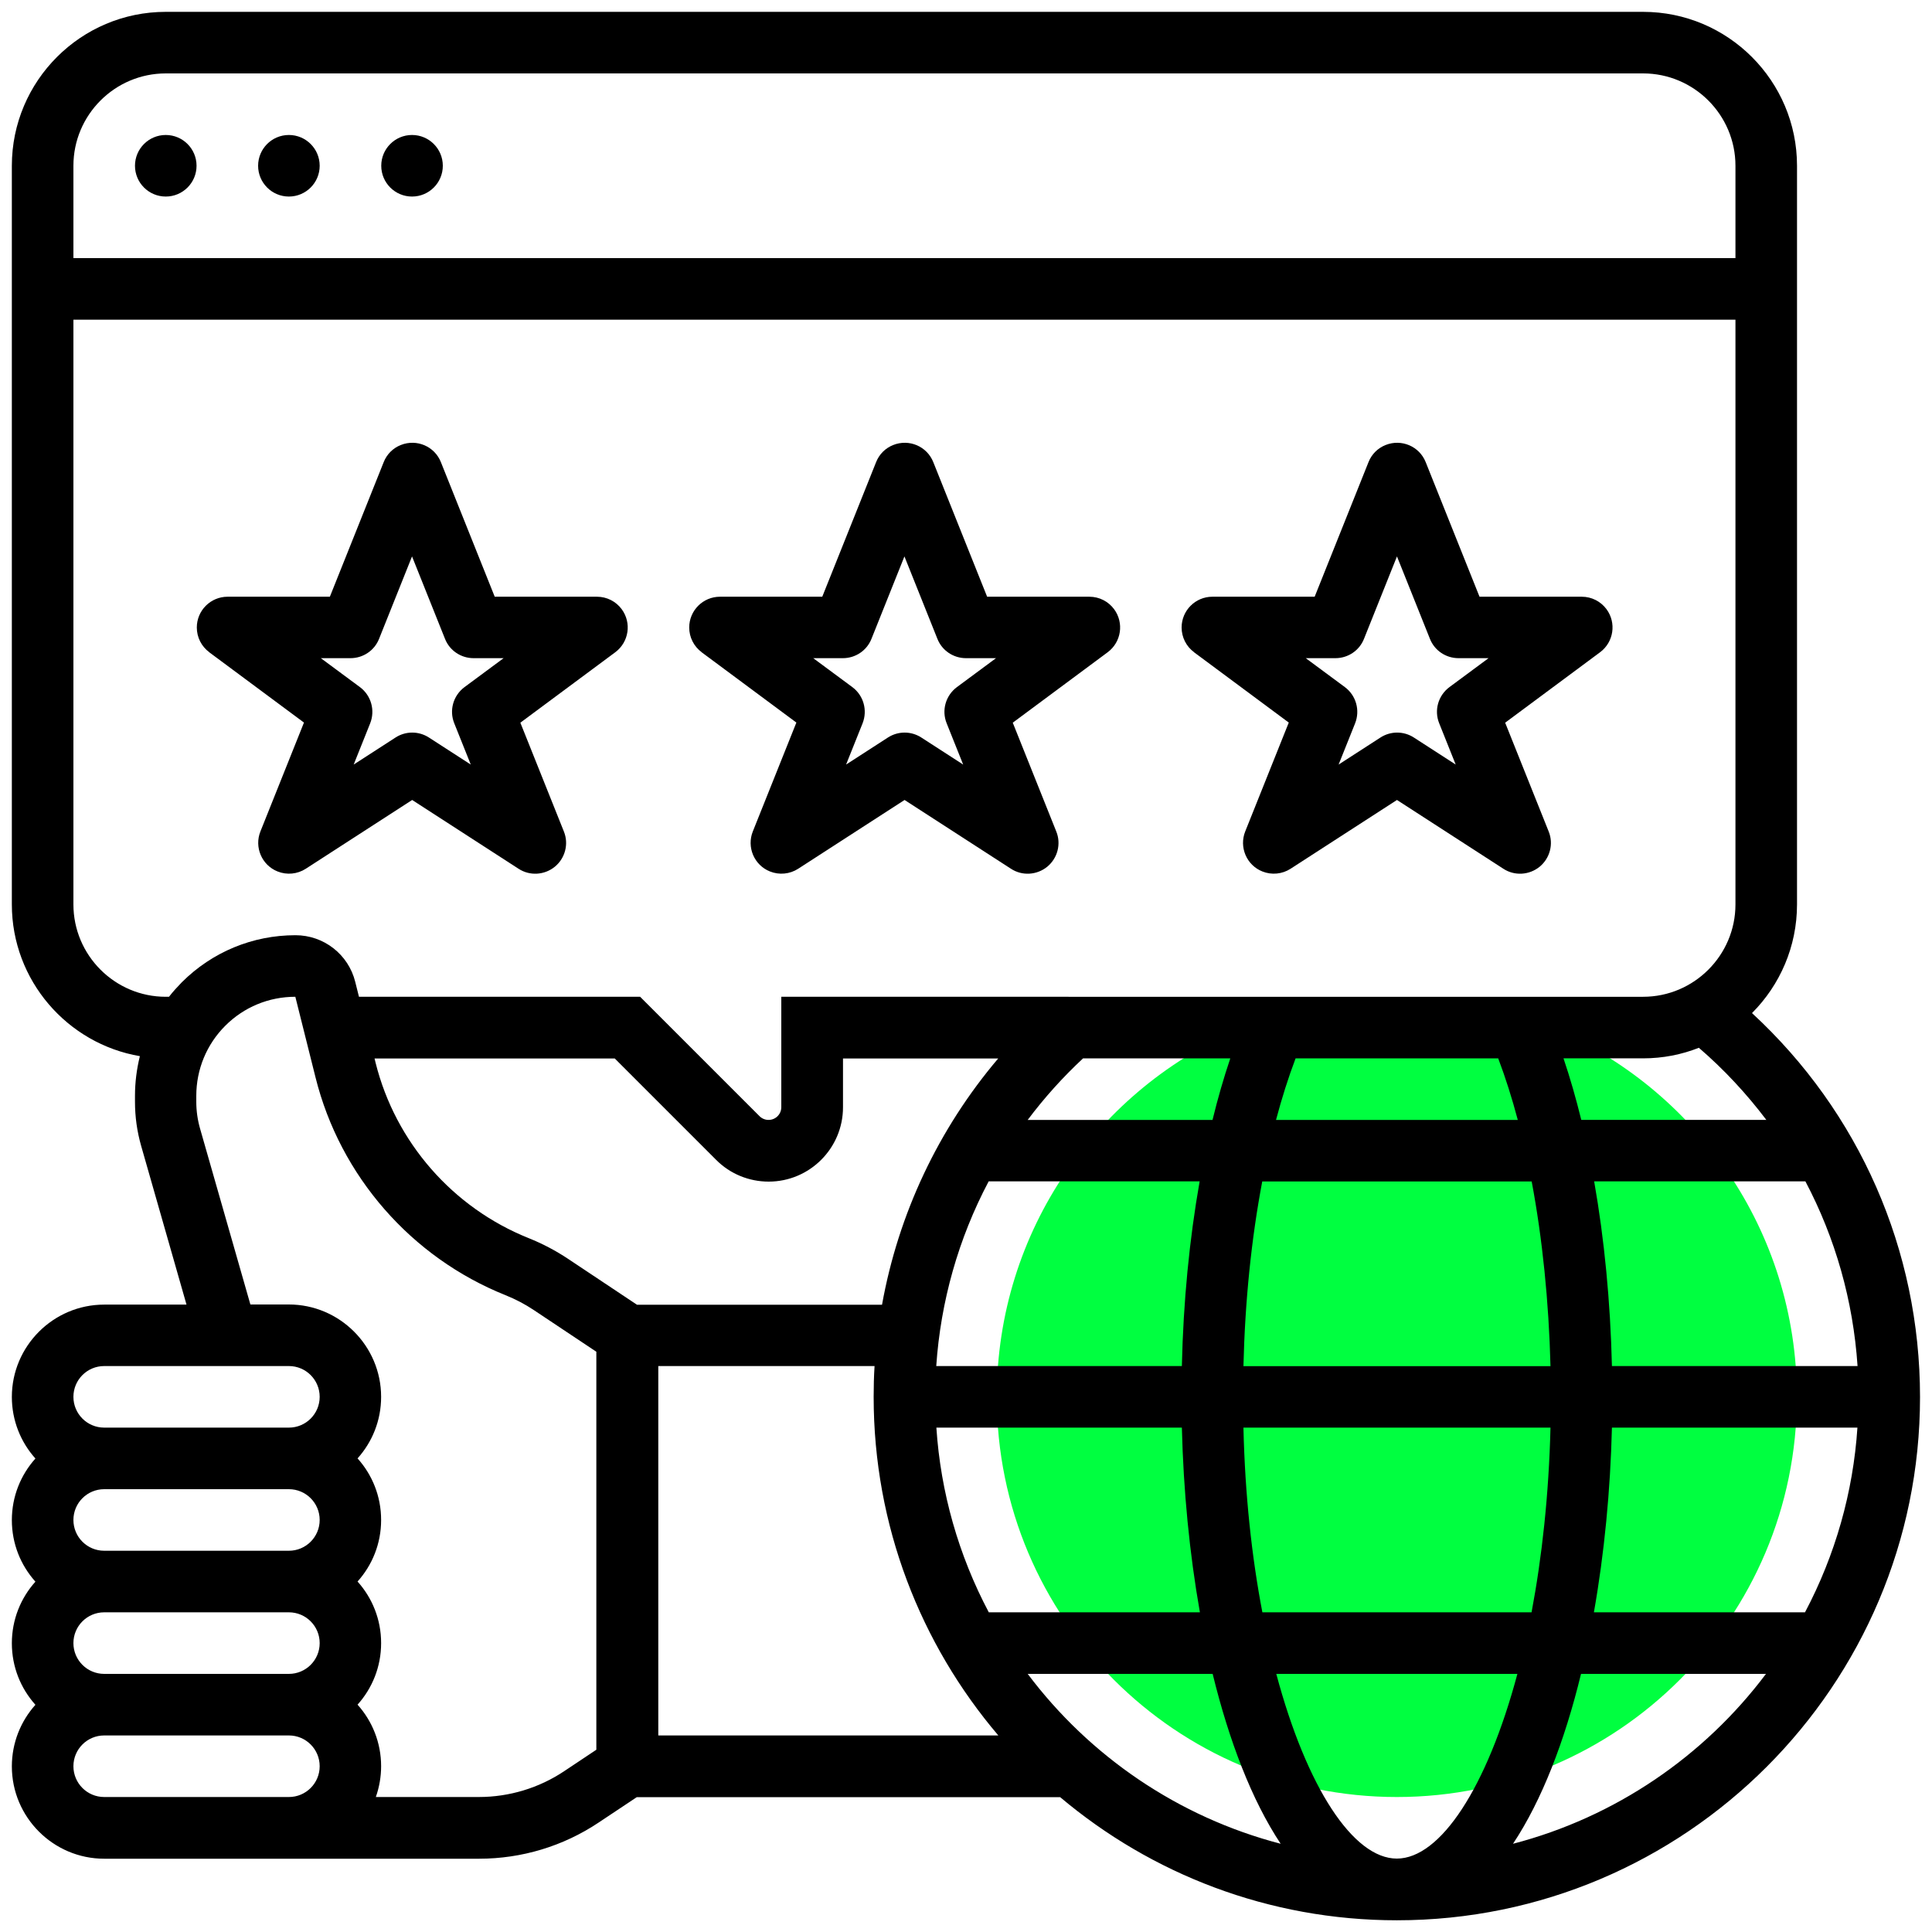
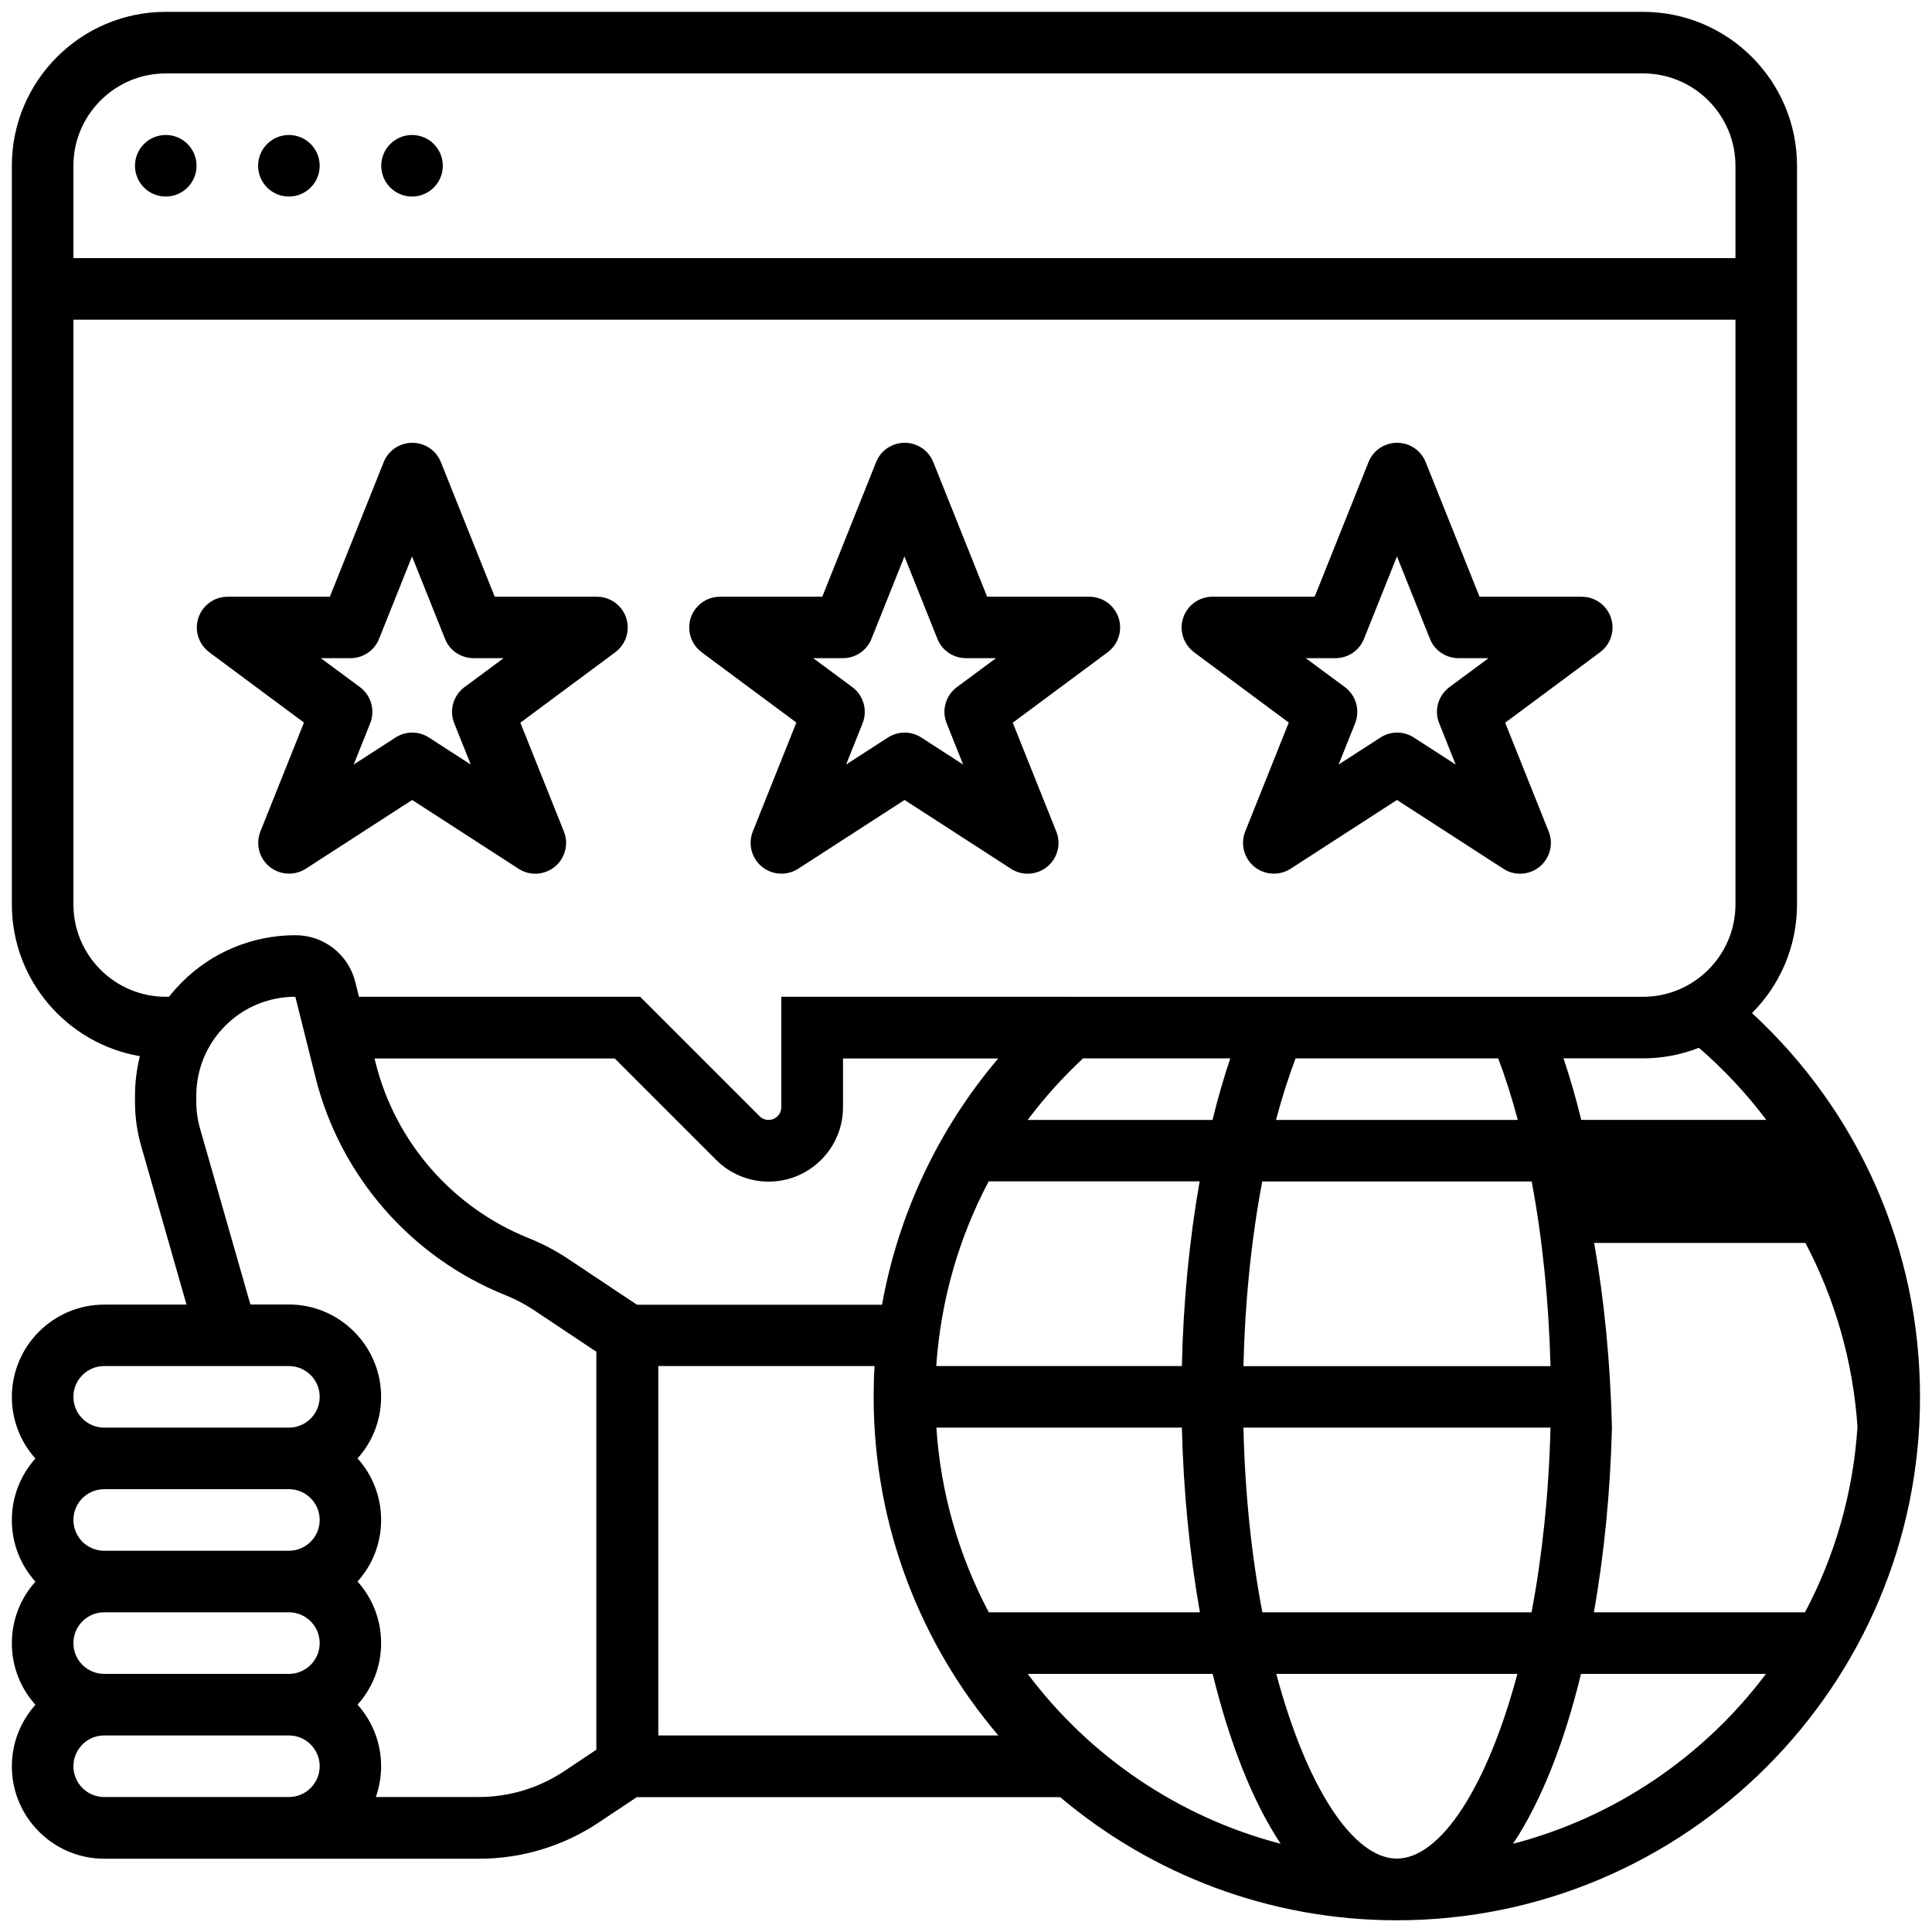
<svg xmlns="http://www.w3.org/2000/svg" id="Layer_1" data-name="Layer 1" viewBox="0 0 150 150">
  <defs>
    <style>      .cls-1 {        fill: #00ff40;      }    </style>
  </defs>
-   <path class="cls-1" d="M120.42,79.78h-23.93c-11.22,4.69-19.1,15.76-19.1,28.68,0,17.16,13.91,31.06,31.06,31.06s31.06-13.91,31.06-31.06c0-12.92-7.88-23.99-19.1-28.68h0Z" />
-   <path d="M136.04,78.64c2.15-2.16,3.48-5.14,3.48-8.42V12.87c0-6.59-5.36-11.95-11.95-11.95H12.87C6.28.92.92,6.28.92,12.87v57.35c0,5.9,4.31,10.82,9.94,11.78-.25,1.01-.38,2.04-.38,3.08v.46c0,1.16.16,2.31.48,3.43l3.52,12.32h-6.39c-3.95,0-7.17,3.22-7.17,7.17,0,1.83.69,3.51,1.83,4.78-1.14,1.27-1.83,2.94-1.83,4.78s.69,3.51,1.83,4.78c-1.14,1.27-1.83,2.94-1.83,4.78s.69,3.51,1.83,4.78c-1.14,1.27-1.83,2.95-1.83,4.78,0,3.95,3.22,7.17,7.17,7.17h29.11c3.3,0,6.53-.97,9.28-2.81l2.96-1.97h32.87c7.07,5.96,16.19,9.56,26.14,9.56,22.4,0,40.62-18.22,40.62-40.62,0-11.43-4.72-22.13-13.04-29.81h0ZM108.45,144.3c-3.38,0-7-5.51-9.36-14.34h18.72c-2.36,8.83-5.98,14.34-9.36,14.34h0ZM49.44,101.29l-5.33-3.55c-.96-.64-1.99-1.18-3.06-1.61-5.9-2.36-10.35-7.45-11.89-13.62l-.08-.33h18.65l7.87,7.87c1.08,1.09,2.55,1.69,4.08,1.69,3.18,0,5.77-2.59,5.77-5.77v-3.79h12.05c-4.64,5.47-7.75,12.06-9.02,19.12h-19.03ZM131.9,81.35c1.94,1.67,3.69,3.55,5.24,5.6h-14.37c-.41-1.67-.87-3.27-1.38-4.78h6.18c1.53,0,2.99-.29,4.33-.82h0ZM116.32,82.17c.56,1.48,1.07,3.08,1.52,4.78h-18.77c.45-1.7.96-3.3,1.52-4.78h15.73ZM72.69,106.06c.34-5.01,1.72-9.9,4.07-14.34h16.38c-.79,4.48-1.27,9.34-1.38,14.34h-19.06ZM97.99,91.73h20.93c.83,4.42,1.33,9.3,1.46,14.34h-23.84c.12-5.04.62-9.91,1.46-14.34h0ZM94.14,86.95h-14.35c1.29-1.72,2.73-3.32,4.3-4.78h11.43c-.51,1.51-.97,3.1-1.38,4.78ZM91.76,110.84c.12,4.87.59,9.76,1.4,14.34h-16.39c-2.35-4.44-3.74-9.32-4.07-14.34h19.06ZM94.15,129.96c1.28,5.22,3.04,9.81,5.28,13.19-7.95-2.07-14.84-6.8-19.64-13.19h14.36ZM98.01,125.18c-.82-4.28-1.35-9.12-1.47-14.34h23.84c-.13,5.21-.66,10.05-1.47,14.34h-20.89ZM125.15,110.84h19.06c-.33,5.01-1.72,9.9-4.07,14.34h-16.39c.81-4.58,1.28-9.47,1.4-14.34ZM125.15,106.06c-.12-5-.59-9.86-1.38-14.34h16.4c2.32,4.39,3.71,9.26,4.05,14.34h-19.06ZM12.87,5.7h114.7c3.95,0,7.17,3.22,7.17,7.17v7.17H5.7v-7.17c0-3.95,3.22-7.17,7.17-7.17h0ZM12.87,77.39c-3.95,0-7.17-3.22-7.17-7.17V24.82h129.04v45.4c0,3.95-3.22,7.17-7.17,7.17H60.66v8.57c0,.55-.44.99-.99.99-.26,0-.51-.1-.7-.29l-9.27-9.27h-21.83l-.29-1.16c-.53-2.13-2.44-3.62-4.64-3.62h0c-3.33,0-6.46,1.3-8.82,3.65-.35.36-.69.73-1,1.13h-.27ZM8.09,106.06h14.34c1.32,0,2.39,1.07,2.39,2.39s-1.07,2.39-2.39,2.39h-14.34c-1.32,0-2.39-1.07-2.39-2.39s1.07-2.39,2.39-2.39ZM5.7,127.57c0-1.32,1.07-2.39,2.39-2.39h14.34c1.32,0,2.39,1.07,2.39,2.39s-1.07,2.39-2.39,2.39h-14.34c-1.32,0-2.39-1.07-2.39-2.39ZM5.7,118.01c0-1.32,1.07-2.39,2.39-2.39h14.34c1.32,0,2.39,1.07,2.39,2.39s-1.07,2.39-2.39,2.39h-14.34c-1.32,0-2.39-1.07-2.39-2.39ZM15.26,139.52h-7.17c-1.32,0-2.39-1.07-2.39-2.39s1.07-2.39,2.39-2.39h14.34c1.32,0,2.39,1.07,2.39,2.39s-1.07,2.39-2.39,2.39h-7.17ZM37.2,139.52h-8.02c.27-.77.41-1.58.41-2.39,0-1.83-.69-3.51-1.83-4.78,1.14-1.27,1.83-2.94,1.83-4.78s-.69-3.51-1.83-4.78c1.14-1.27,1.83-2.94,1.83-4.78s-.69-3.51-1.83-4.78c1.14-1.27,1.83-2.94,1.83-4.78,0-3.95-3.22-7.17-7.17-7.17h-2.98l-3.9-13.63c-.2-.69-.3-1.4-.3-2.11v-.46c0-2.05.8-3.99,2.25-5.44,1.45-1.45,3.38-2.25,5.44-2.25h0l1.57,6.27c1.91,7.65,7.43,13.97,14.75,16.9.77.31,1.5.69,2.19,1.15l4.86,3.24v30.9l-2.49,1.66c-1.96,1.31-4.27,2.01-6.63,2.01ZM51.1,106.06h16.8c-.05.8-.07,1.59-.07,2.39,0,10.02,3.65,19.2,9.68,26.29h-26.4v-28.68ZM117.47,143.15c2.24-3.37,4.01-7.97,5.28-13.19h14.36c-4.8,6.39-11.69,11.12-19.64,13.19Z" />
+   <path d="M136.04,78.64c2.15-2.16,3.48-5.14,3.48-8.42V12.87c0-6.59-5.36-11.95-11.95-11.95H12.87C6.28.92.92,6.28.92,12.87v57.35c0,5.9,4.31,10.82,9.94,11.78-.25,1.01-.38,2.04-.38,3.08v.46c0,1.16.16,2.31.48,3.43l3.52,12.32h-6.39c-3.95,0-7.17,3.22-7.17,7.17,0,1.83.69,3.51,1.83,4.78-1.14,1.27-1.83,2.94-1.83,4.78s.69,3.51,1.83,4.78c-1.14,1.27-1.83,2.94-1.83,4.78s.69,3.51,1.83,4.78c-1.14,1.27-1.83,2.95-1.83,4.78,0,3.95,3.22,7.17,7.17,7.17h29.11c3.3,0,6.53-.97,9.28-2.81l2.96-1.97h32.87c7.07,5.96,16.19,9.56,26.14,9.56,22.4,0,40.62-18.22,40.62-40.62,0-11.43-4.72-22.13-13.04-29.81h0ZM108.45,144.3c-3.38,0-7-5.51-9.36-14.34h18.72c-2.36,8.83-5.98,14.34-9.36,14.34h0ZM49.44,101.29l-5.33-3.55c-.96-.64-1.99-1.18-3.06-1.61-5.9-2.36-10.35-7.45-11.89-13.62l-.08-.33h18.65l7.87,7.87c1.08,1.09,2.55,1.69,4.08,1.69,3.18,0,5.77-2.59,5.77-5.77v-3.79h12.05c-4.64,5.47-7.75,12.06-9.02,19.12h-19.03ZM131.9,81.35c1.94,1.67,3.69,3.55,5.24,5.6h-14.37c-.41-1.67-.87-3.27-1.38-4.78h6.18c1.53,0,2.99-.29,4.33-.82h0ZM116.32,82.17c.56,1.48,1.07,3.08,1.52,4.78h-18.77c.45-1.7.96-3.3,1.52-4.78h15.73ZM72.69,106.06c.34-5.01,1.72-9.9,4.07-14.34h16.38c-.79,4.48-1.27,9.34-1.38,14.34h-19.06ZM97.99,91.73h20.93c.83,4.42,1.33,9.3,1.46,14.34h-23.84c.12-5.04.62-9.91,1.46-14.34h0ZM94.14,86.95h-14.35c1.29-1.72,2.73-3.32,4.3-4.78h11.43c-.51,1.51-.97,3.1-1.38,4.78ZM91.76,110.84c.12,4.87.59,9.76,1.4,14.34h-16.39c-2.35-4.44-3.74-9.32-4.07-14.34h19.06ZM94.15,129.96c1.28,5.22,3.04,9.81,5.28,13.19-7.95-2.07-14.84-6.8-19.64-13.19h14.36ZM98.01,125.18c-.82-4.28-1.35-9.12-1.47-14.34h23.84c-.13,5.21-.66,10.05-1.47,14.34h-20.89ZM125.15,110.84h19.06c-.33,5.01-1.72,9.9-4.07,14.34h-16.39c.81-4.58,1.28-9.47,1.4-14.34Zc-.12-5-.59-9.86-1.38-14.34h16.4c2.32,4.39,3.71,9.26,4.05,14.34h-19.06ZM12.87,5.7h114.7c3.95,0,7.17,3.22,7.17,7.17v7.17H5.7v-7.17c0-3.95,3.22-7.17,7.17-7.17h0ZM12.87,77.39c-3.95,0-7.17-3.22-7.17-7.17V24.82h129.04v45.4c0,3.95-3.22,7.17-7.17,7.17H60.66v8.57c0,.55-.44.99-.99.99-.26,0-.51-.1-.7-.29l-9.27-9.27h-21.83l-.29-1.16c-.53-2.13-2.44-3.62-4.64-3.62h0c-3.33,0-6.46,1.3-8.82,3.65-.35.36-.69.73-1,1.13h-.27ZM8.09,106.06h14.34c1.32,0,2.39,1.07,2.39,2.39s-1.07,2.39-2.39,2.39h-14.34c-1.32,0-2.39-1.07-2.39-2.39s1.07-2.39,2.39-2.39ZM5.7,127.57c0-1.32,1.07-2.39,2.39-2.39h14.34c1.32,0,2.39,1.07,2.39,2.39s-1.07,2.39-2.39,2.39h-14.34c-1.32,0-2.39-1.07-2.39-2.39ZM5.7,118.01c0-1.32,1.07-2.39,2.39-2.39h14.34c1.32,0,2.39,1.07,2.39,2.39s-1.07,2.39-2.39,2.39h-14.34c-1.32,0-2.39-1.07-2.39-2.39ZM15.26,139.52h-7.17c-1.32,0-2.39-1.07-2.39-2.39s1.07-2.39,2.39-2.39h14.34c1.32,0,2.39,1.07,2.39,2.39s-1.07,2.39-2.39,2.39h-7.17ZM37.2,139.52h-8.02c.27-.77.41-1.58.41-2.39,0-1.83-.69-3.51-1.83-4.78,1.14-1.27,1.83-2.94,1.83-4.78s-.69-3.51-1.83-4.78c1.14-1.27,1.83-2.94,1.83-4.78s-.69-3.51-1.83-4.78c1.14-1.27,1.83-2.94,1.83-4.78,0-3.95-3.22-7.17-7.17-7.17h-2.98l-3.9-13.63c-.2-.69-.3-1.4-.3-2.11v-.46c0-2.05.8-3.99,2.25-5.44,1.45-1.45,3.38-2.25,5.44-2.25h0l1.57,6.27c1.91,7.65,7.43,13.97,14.75,16.9.77.31,1.5.69,2.19,1.15l4.86,3.24v30.9l-2.49,1.66c-1.96,1.31-4.27,2.01-6.63,2.01ZM51.1,106.06h16.8c-.05.8-.07,1.59-.07,2.39,0,10.02,3.65,19.2,9.68,26.29h-26.4v-28.68ZM117.47,143.15c2.24-3.37,4.01-7.97,5.28-13.19h14.36c-4.8,6.39-11.69,11.12-19.64,13.19Z" />
  <path d="M16.23,50.63l7.37,5.47-3.38,8.45c-.49,1.22.1,2.62,1.33,3.11.72.29,1.54.21,2.19-.21l8.26-5.34,8.26,5.34c.87.57,2.01.5,2.82-.16.8-.66,1.09-1.77.7-2.73l-3.38-8.45,7.37-5.47c1.06-.79,1.28-2.28.5-3.34-.45-.61-1.16-.97-1.92-.97h-7.94l-4.18-10.45c-.49-1.23-1.88-1.82-3.11-1.33-.61.24-1.09.72-1.33,1.33l-4.18,10.45h-7.94c-1.32,0-2.39,1.07-2.39,2.39,0,.76.36,1.47.97,1.92ZM27.21,51.1c.98,0,1.86-.59,2.22-1.5l2.56-6.4,2.56,6.4c.36.91,1.24,1.5,2.22,1.5h2.33l-3.04,2.25c-.87.65-1.2,1.8-.79,2.81l1.28,3.2-3.25-2.1c-.79-.51-1.8-.51-2.59,0l-3.25,2.1,1.28-3.2c.4-1.01.08-2.16-.79-2.81l-3.04-2.25h2.33ZM54.46,50.63l7.37,5.47-3.38,8.45c-.49,1.22.1,2.62,1.33,3.11.72.29,1.54.21,2.19-.21l8.26-5.34,8.26,5.34c.87.57,2.01.5,2.82-.16.8-.66,1.09-1.77.7-2.73l-3.38-8.45,7.37-5.47c1.06-.79,1.28-2.28.5-3.34-.45-.61-1.16-.97-1.92-.97h-7.94l-4.18-10.45c-.49-1.23-1.88-1.82-3.11-1.33-.61.24-1.09.72-1.33,1.33l-4.18,10.45h-7.94c-1.32,0-2.39,1.07-2.39,2.39,0,.76.36,1.47.97,1.92ZM65.44,51.1c.98,0,1.86-.59,2.22-1.5l2.56-6.4,2.56,6.4c.36.91,1.24,1.5,2.22,1.5h2.33l-3.04,2.25c-.87.65-1.2,1.8-.79,2.81l1.28,3.2-3.25-2.1c-.79-.51-1.8-.51-2.59,0l-3.25,2.1,1.28-3.2c.4-1.01.08-2.16-.79-2.81l-3.04-2.25h2.33ZM92.69,50.63l7.37,5.47-3.38,8.45c-.49,1.22.1,2.62,1.33,3.11.72.29,1.54.21,2.19-.21l8.26-5.34,8.26,5.34c.87.57,2.01.5,2.82-.16.8-.66,1.09-1.77.7-2.73l-3.38-8.45,7.37-5.47c1.06-.79,1.28-2.28.5-3.34-.45-.61-1.16-.97-1.92-.97h-7.94l-4.18-10.45c-.49-1.23-1.88-1.82-3.11-1.33-.61.24-1.09.72-1.33,1.33l-4.18,10.45h-7.94c-1.32,0-2.39,1.07-2.39,2.39,0,.76.36,1.47.97,1.92h0ZM103.68,51.1c.98,0,1.86-.59,2.22-1.5l2.56-6.4,2.56,6.4c.36.91,1.24,1.5,2.22,1.5h2.33l-3.04,2.25c-.87.65-1.2,1.8-.79,2.81l1.28,3.2-3.25-2.1c-.79-.51-1.8-.51-2.59,0l-3.25,2.1,1.28-3.2c.4-1.01.08-2.16-.79-2.81l-3.04-2.25h2.33Z" />
  <circle cx="12.87" cy="12.87" r="2.39" />
  <circle cx="22.43" cy="12.87" r="2.39" />
  <circle cx="31.99" cy="12.87" r="2.39" />
</svg>